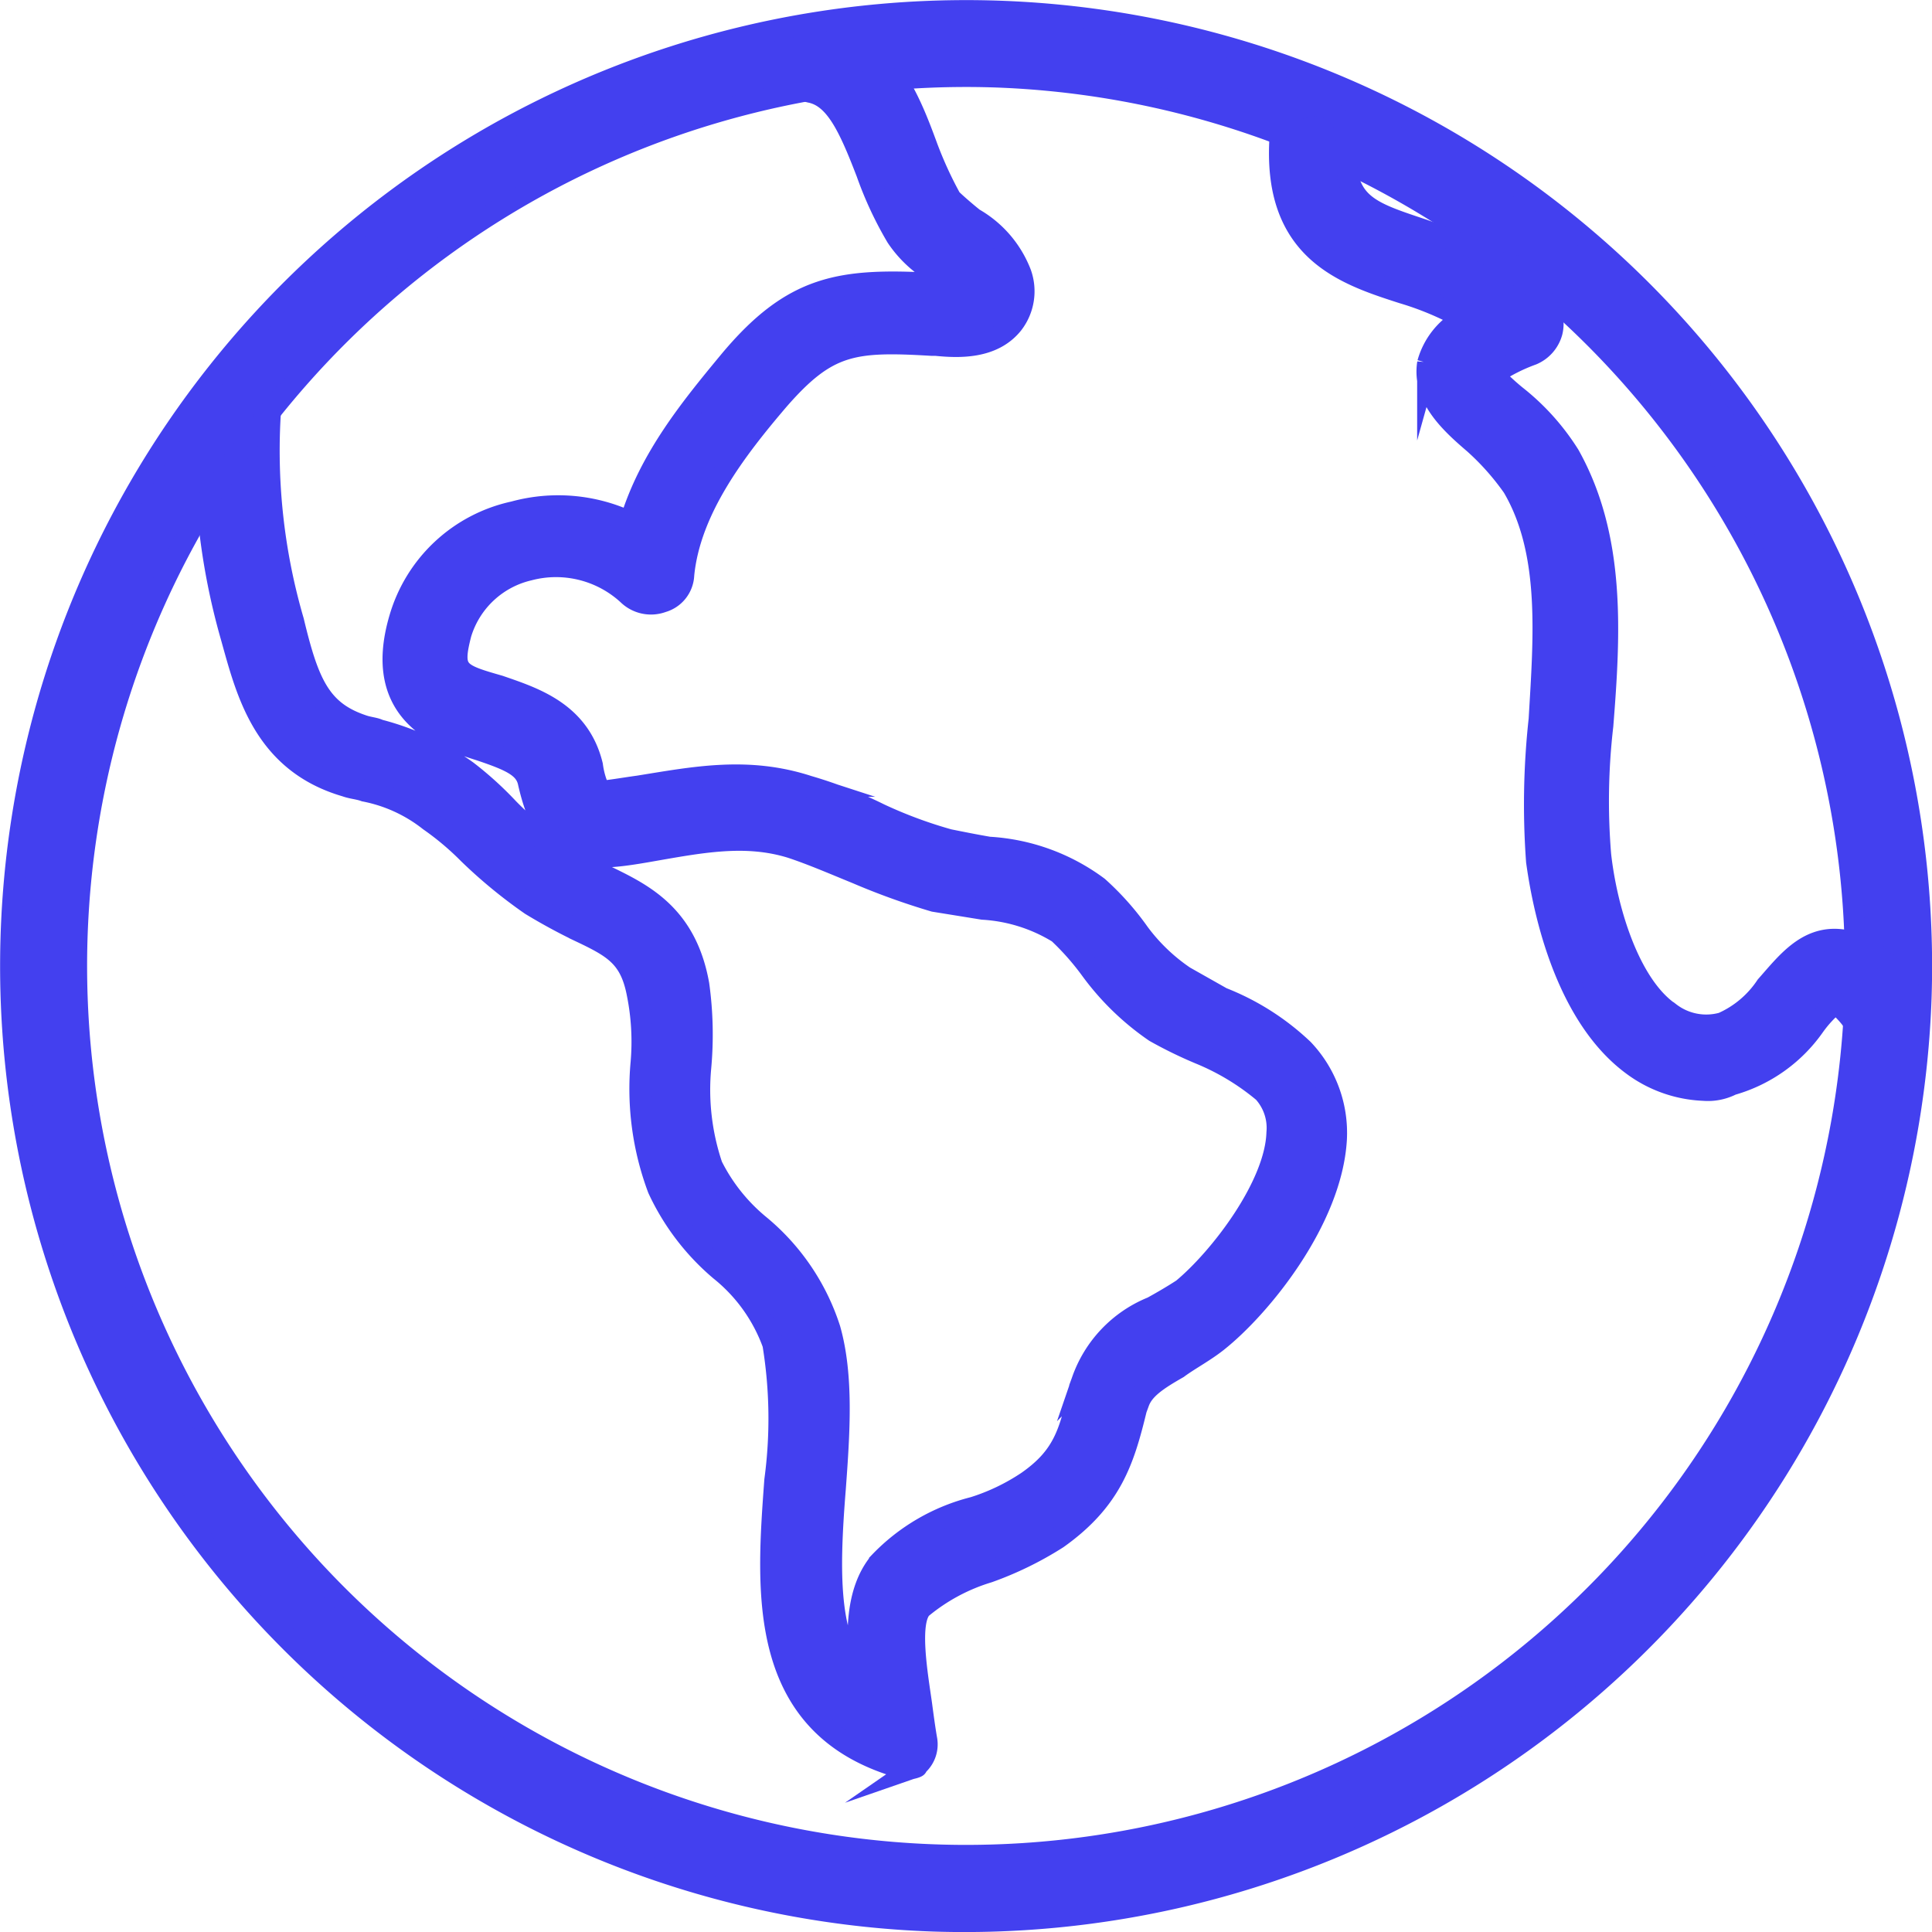
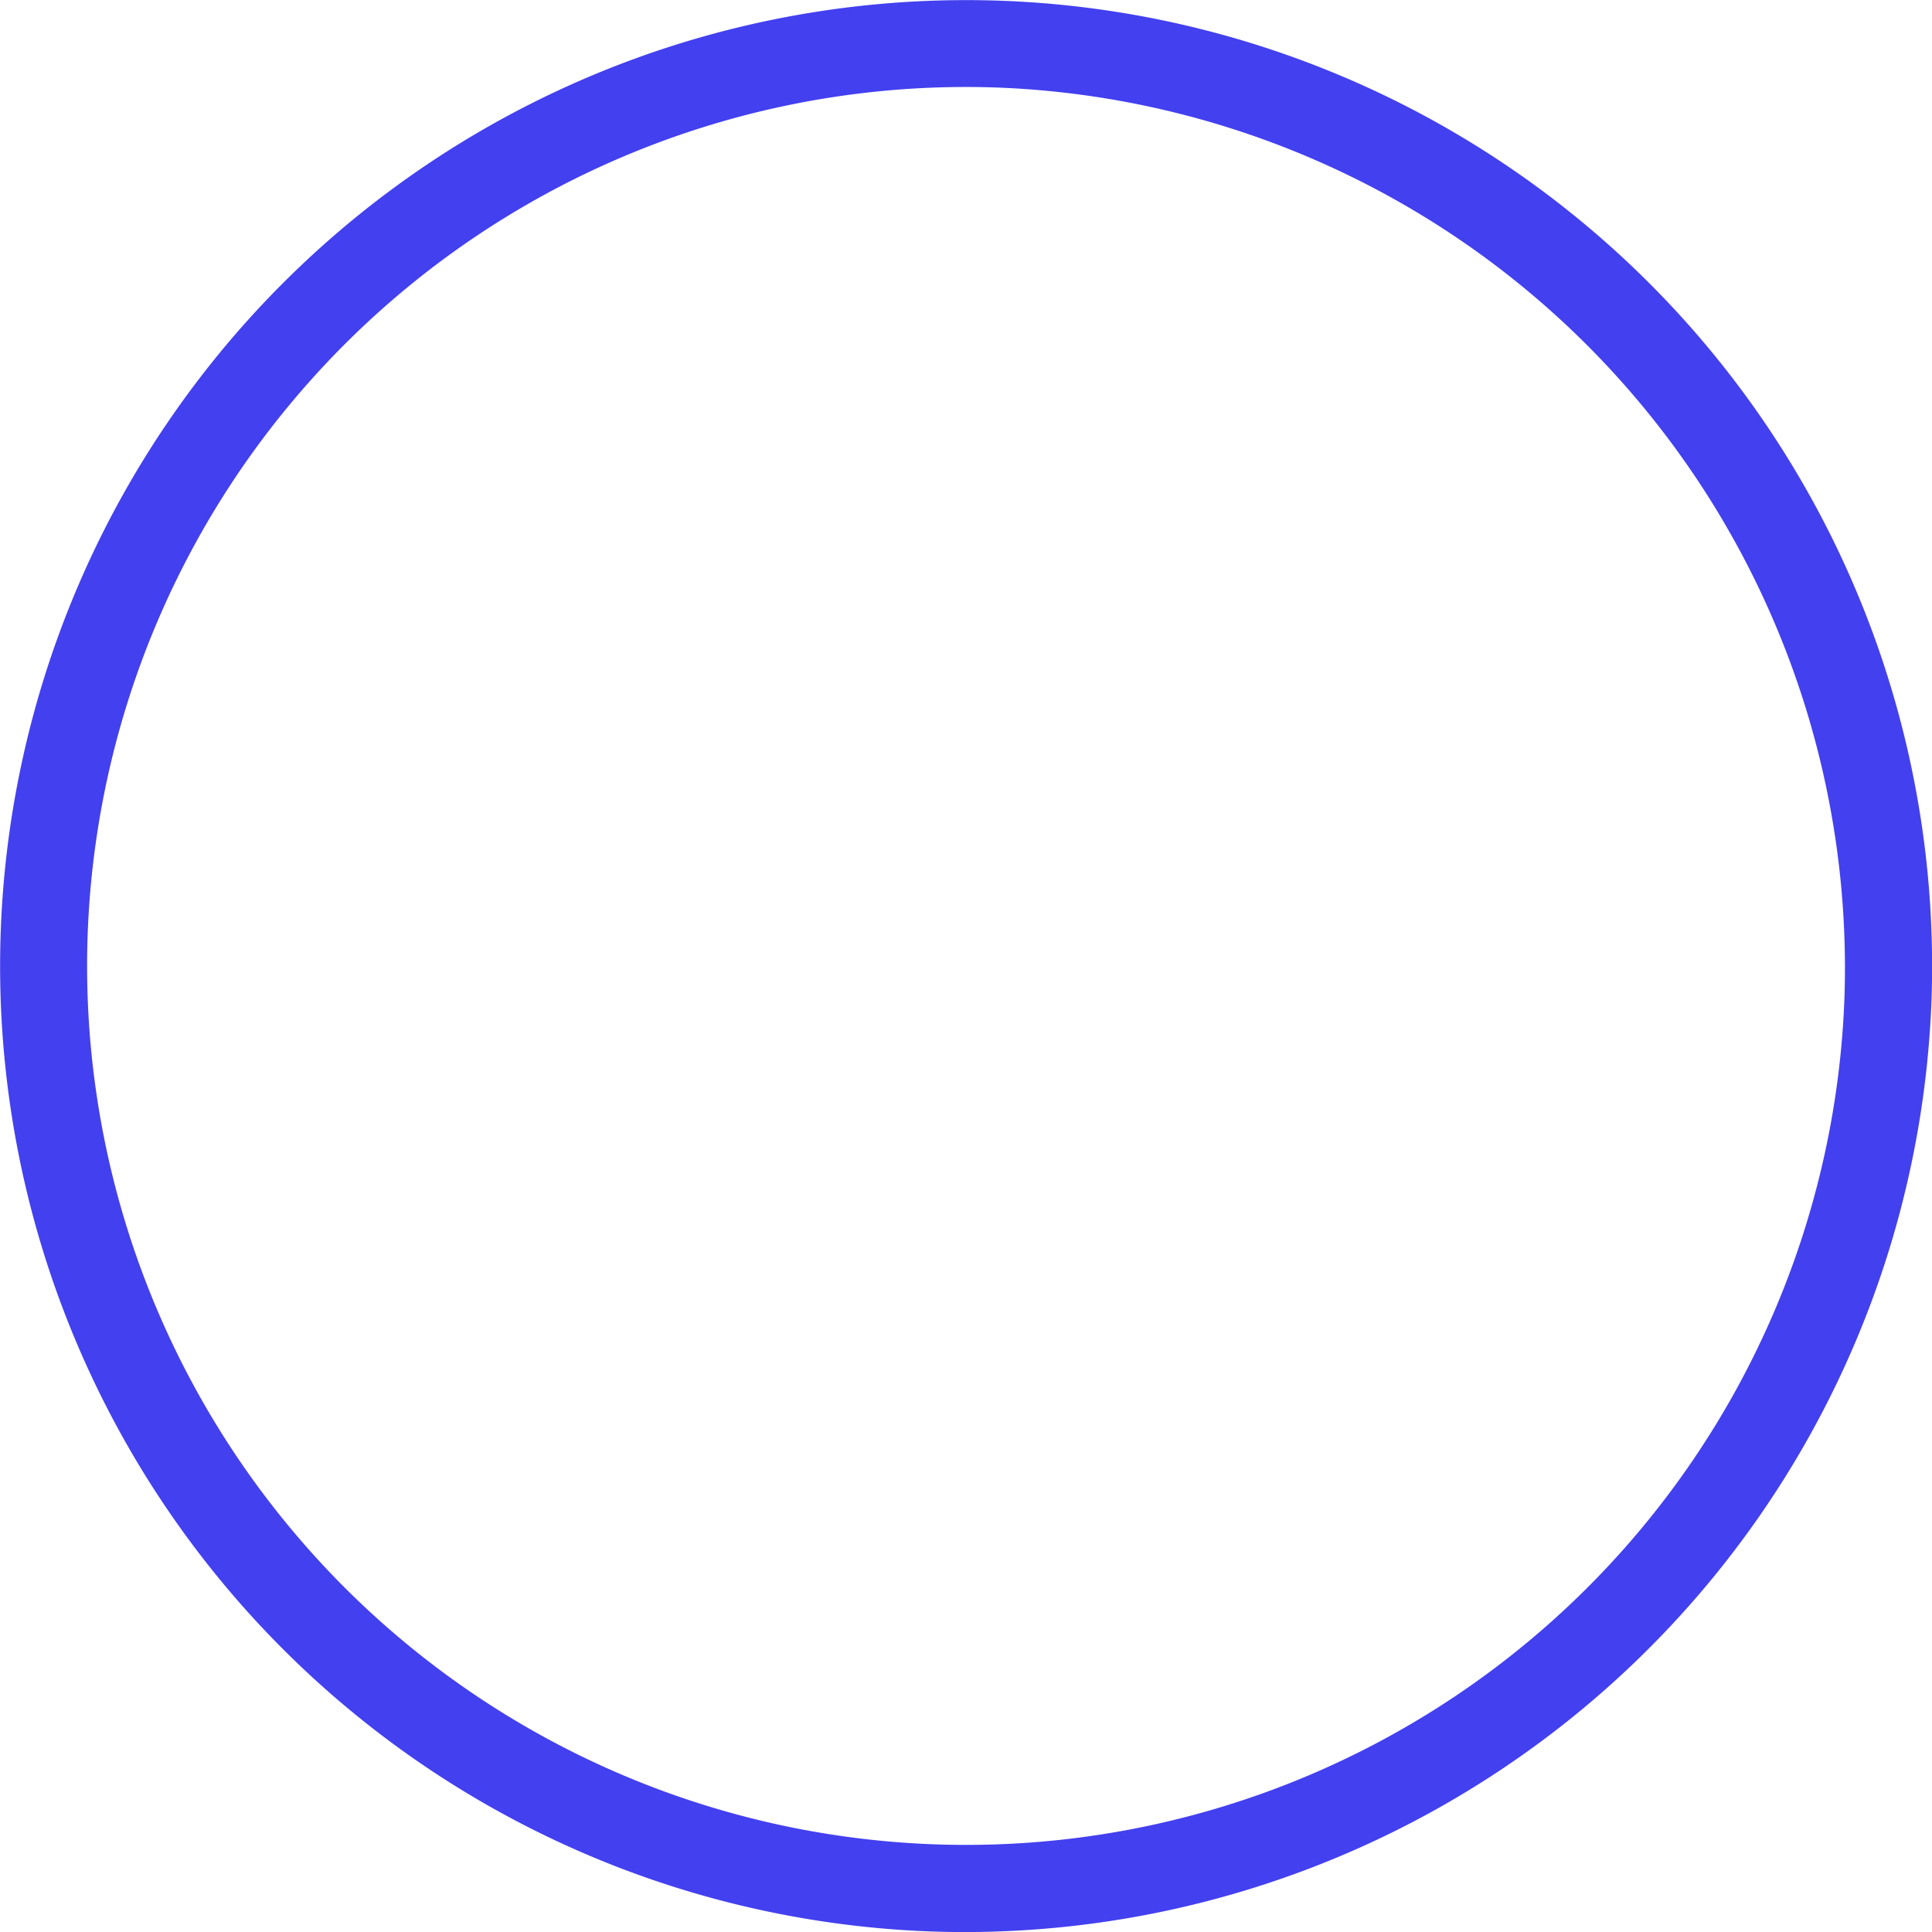
<svg xmlns="http://www.w3.org/2000/svg" viewBox="0 0 91 91">
  <title>Asset 3</title>
  <g id="Layer_2" data-name="Layer 2">
    <g id="Layer_1-2" data-name="Layer 1">
-       <path d="M42.65,83.33a.62.62,0,0,1-.4-.12c-6.63-2-6.13-8.3-5.75-13.49a21.75,21.75,0,0,0-.09-6.41,7.88,7.88,0,0,0-2.49-3.48A11.18,11.18,0,0,1,31,56a13.41,13.41,0,0,1-.8-5.93,11.48,11.48,0,0,0-.19-3.31c-.34-1.71-1.13-2.14-2.71-2.89A26.78,26.78,0,0,1,25,42.62a23.35,23.35,0,0,1-2.92-2.4,13.27,13.27,0,0,0-1.85-1.56,7.09,7.09,0,0,0-3.05-1.4c-.3-.11-.6-.12-.9-.23C12.4,35.9,11.61,32.57,10.89,30A31.66,31.66,0,0,1,9.77,18.71a1.52,1.52,0,0,1,1.64-1.35A1.54,1.54,0,0,1,12.76,19a28.64,28.64,0,0,0,1.06,10.25c.7,2.92,1.26,4.24,3.24,4.91.3.11.6.12.79.22A12.44,12.44,0,0,1,22,36.32a16.22,16.22,0,0,1,1.94,1.76,15.17,15.17,0,0,0,2.54,2.09,11.82,11.82,0,0,0,2,1.06c1.77.86,3.84,1.83,4.43,5.15A17.12,17.12,0,0,1,33,50.29a11.19,11.19,0,0,0,.54,4.62,8.61,8.61,0,0,0,2.21,2.78,10.51,10.51,0,0,1,3.34,4.91c.63,2.22.44,4.92.25,7.51-.33,4.09-.33,7.09,1.21,8.85-.23-1.91-.26-4,.88-5.38A9.27,9.27,0,0,1,45.86,71a9.86,9.86,0,0,0,2.54-1.22c1.64-1.15,2-2.24,2.45-4.42l.11-.3a5.79,5.79,0,0,1,3.31-3.49c.51-.28,1-.57,1.43-.85,1.75-1.45,4.37-4.86,4.45-7.36a2.51,2.51,0,0,0-.64-1.92,11.38,11.38,0,0,0-3-1.81A20.27,20.27,0,0,1,54.4,48.6a12.45,12.45,0,0,1-3-2.9,12.36,12.36,0,0,0-1.55-1.76,7.64,7.64,0,0,0-3.56-1.12L44,42.45a33.08,33.08,0,0,1-3.66-1.32c-1.08-.44-2.07-.87-3.06-1.2-2.18-.68-4.29-.25-6.71.17-2.92.51-4.82.65-5.69-3.29-.18-.7-.87-1-2.26-1.47-1.78-.56-5.14-1.67-3.79-6.23a7.18,7.18,0,0,1,5.37-5,7.91,7.91,0,0,1,5.48.48c.9-3,2.88-5.41,4.65-7.55,3-3.61,5.24-3.93,9.63-3.69h.2l.5,0a3.15,3.15,0,0,0-.68-.53,5.47,5.47,0,0,1-1.75-1.66,17.07,17.07,0,0,1-1.4-3C40,6,39.35,4.57,38.16,4.34a1.6,1.6,0,0,1-1.24-1.85,1.52,1.52,0,0,1,1.84-1.24c3,.6,4.09,3.44,4.91,5.67a18.4,18.4,0,0,0,1.12,2.44c.2.2.68.62,1.07.93a5.08,5.08,0,0,1,2.22,2.58,2.51,2.51,0,0,1-.38,2.39c-.94,1.17-2.54,1.11-3.63,1h-.2c-3.7-.22-4.9-.06-7.19,2.56-2,2.34-4.18,5.17-4.48,8.26a1.38,1.38,0,0,1-1,1.27A1.56,1.56,0,0,1,29.57,28a5,5,0,0,0-4.66-1.15,4.39,4.39,0,0,0-3.2,3c-.46,1.78-.17,1.89,1.82,2.46,1.58.55,3.76,1.22,4.37,3.74a4,4,0,0,0,.36,1.22c.3,0,1.21-.16,1.81-.24,2.62-.42,5.14-.93,8,0a20.36,20.36,0,0,1,3.36,1.31,21.14,21.14,0,0,0,3.26,1.21c.6.12,1.19.24,1.89.36a9.52,9.52,0,0,1,5.14,1.87,12.93,12.93,0,0,1,1.93,2.17A8.79,8.79,0,0,0,55.79,46l1.77,1a11.79,11.79,0,0,1,3.82,2.43,5.71,5.71,0,0,1,1.56,4.25c-.23,3.8-3.56,7.89-5.62,9.52-.61.48-1.33.86-1.84,1.24-1,.57-1.63,1-1.85,1.64l-.11.3c-.58,2.38-1.15,4.26-3.71,6.08a16.08,16.08,0,0,1-3.25,1.59,9,9,0,0,0-3.16,1.7c-.62.68-.2,3.09,0,4.5.08.6.16,1.2.25,1.71a1.31,1.31,0,0,1-.55,1.28C43.36,83.15,43,83.34,42.65,83.33Z" fill="#4340ef" stroke="#4340ef" stroke-miterlimit="10" />
      <path d="M44,90.48A45,45,0,1,1,90.48,47,45.08,45.08,0,0,1,44,90.48ZM46.88,3.62a41.9,41.9,0,1,0,40.5,43.26A42,42,0,0,0,46.88,3.62Z" fill="#4340ef" stroke="#4340ef" stroke-miterlimit="10" />
-       <path d="M80.23,51.35a6,6,0,0,1-3.37-1.21c-3.51-2.62-4.32-8.45-4.48-9.56a36.77,36.77,0,0,1,.12-6.69c.23-3.9.56-7.89-1.24-10.95a12,12,0,0,0-1.83-2.06c-1.17-1-2.43-2.18-2.18-3.78A3.45,3.45,0,0,1,68.92,15a14.17,14.17,0,0,0-2.86-1.2c-2.77-.89-6.14-2-5.76-7.39a1.55,1.55,0,1,1,3.1.2c-.2,3,1,3.33,3.66,4.22,1.88.67,4.16,1.34,5.79,3.5a1.59,1.59,0,0,1,.25,1.31,1.61,1.61,0,0,1-.93,1.06,8.19,8.19,0,0,0-1.84.94,10.65,10.65,0,0,0,1.07,1,11,11,0,0,1,2.51,2.79c2.17,3.87,1.93,8.36,1.58,12.75a30.76,30.76,0,0,0-.1,6.1c.31,2.72,1.4,6.15,3.26,7.42a2.81,2.81,0,0,0,2.48.48,4.81,4.81,0,0,0,2.06-1.74c.94-1.06,1.88-2.33,3.47-2.18s2.75,1.59,3.42,2.61a1.51,1.51,0,0,1-2.56,1.62,4.34,4.34,0,0,0-1.06-1.24,5.58,5.58,0,0,0-1,1.07,7.11,7.11,0,0,1-3.89,2.77A2.48,2.48,0,0,1,80.23,51.35Z" fill="#4340ef" stroke="#4340ef" stroke-miterlimit="10" />
    </g>
  </g>
</svg>